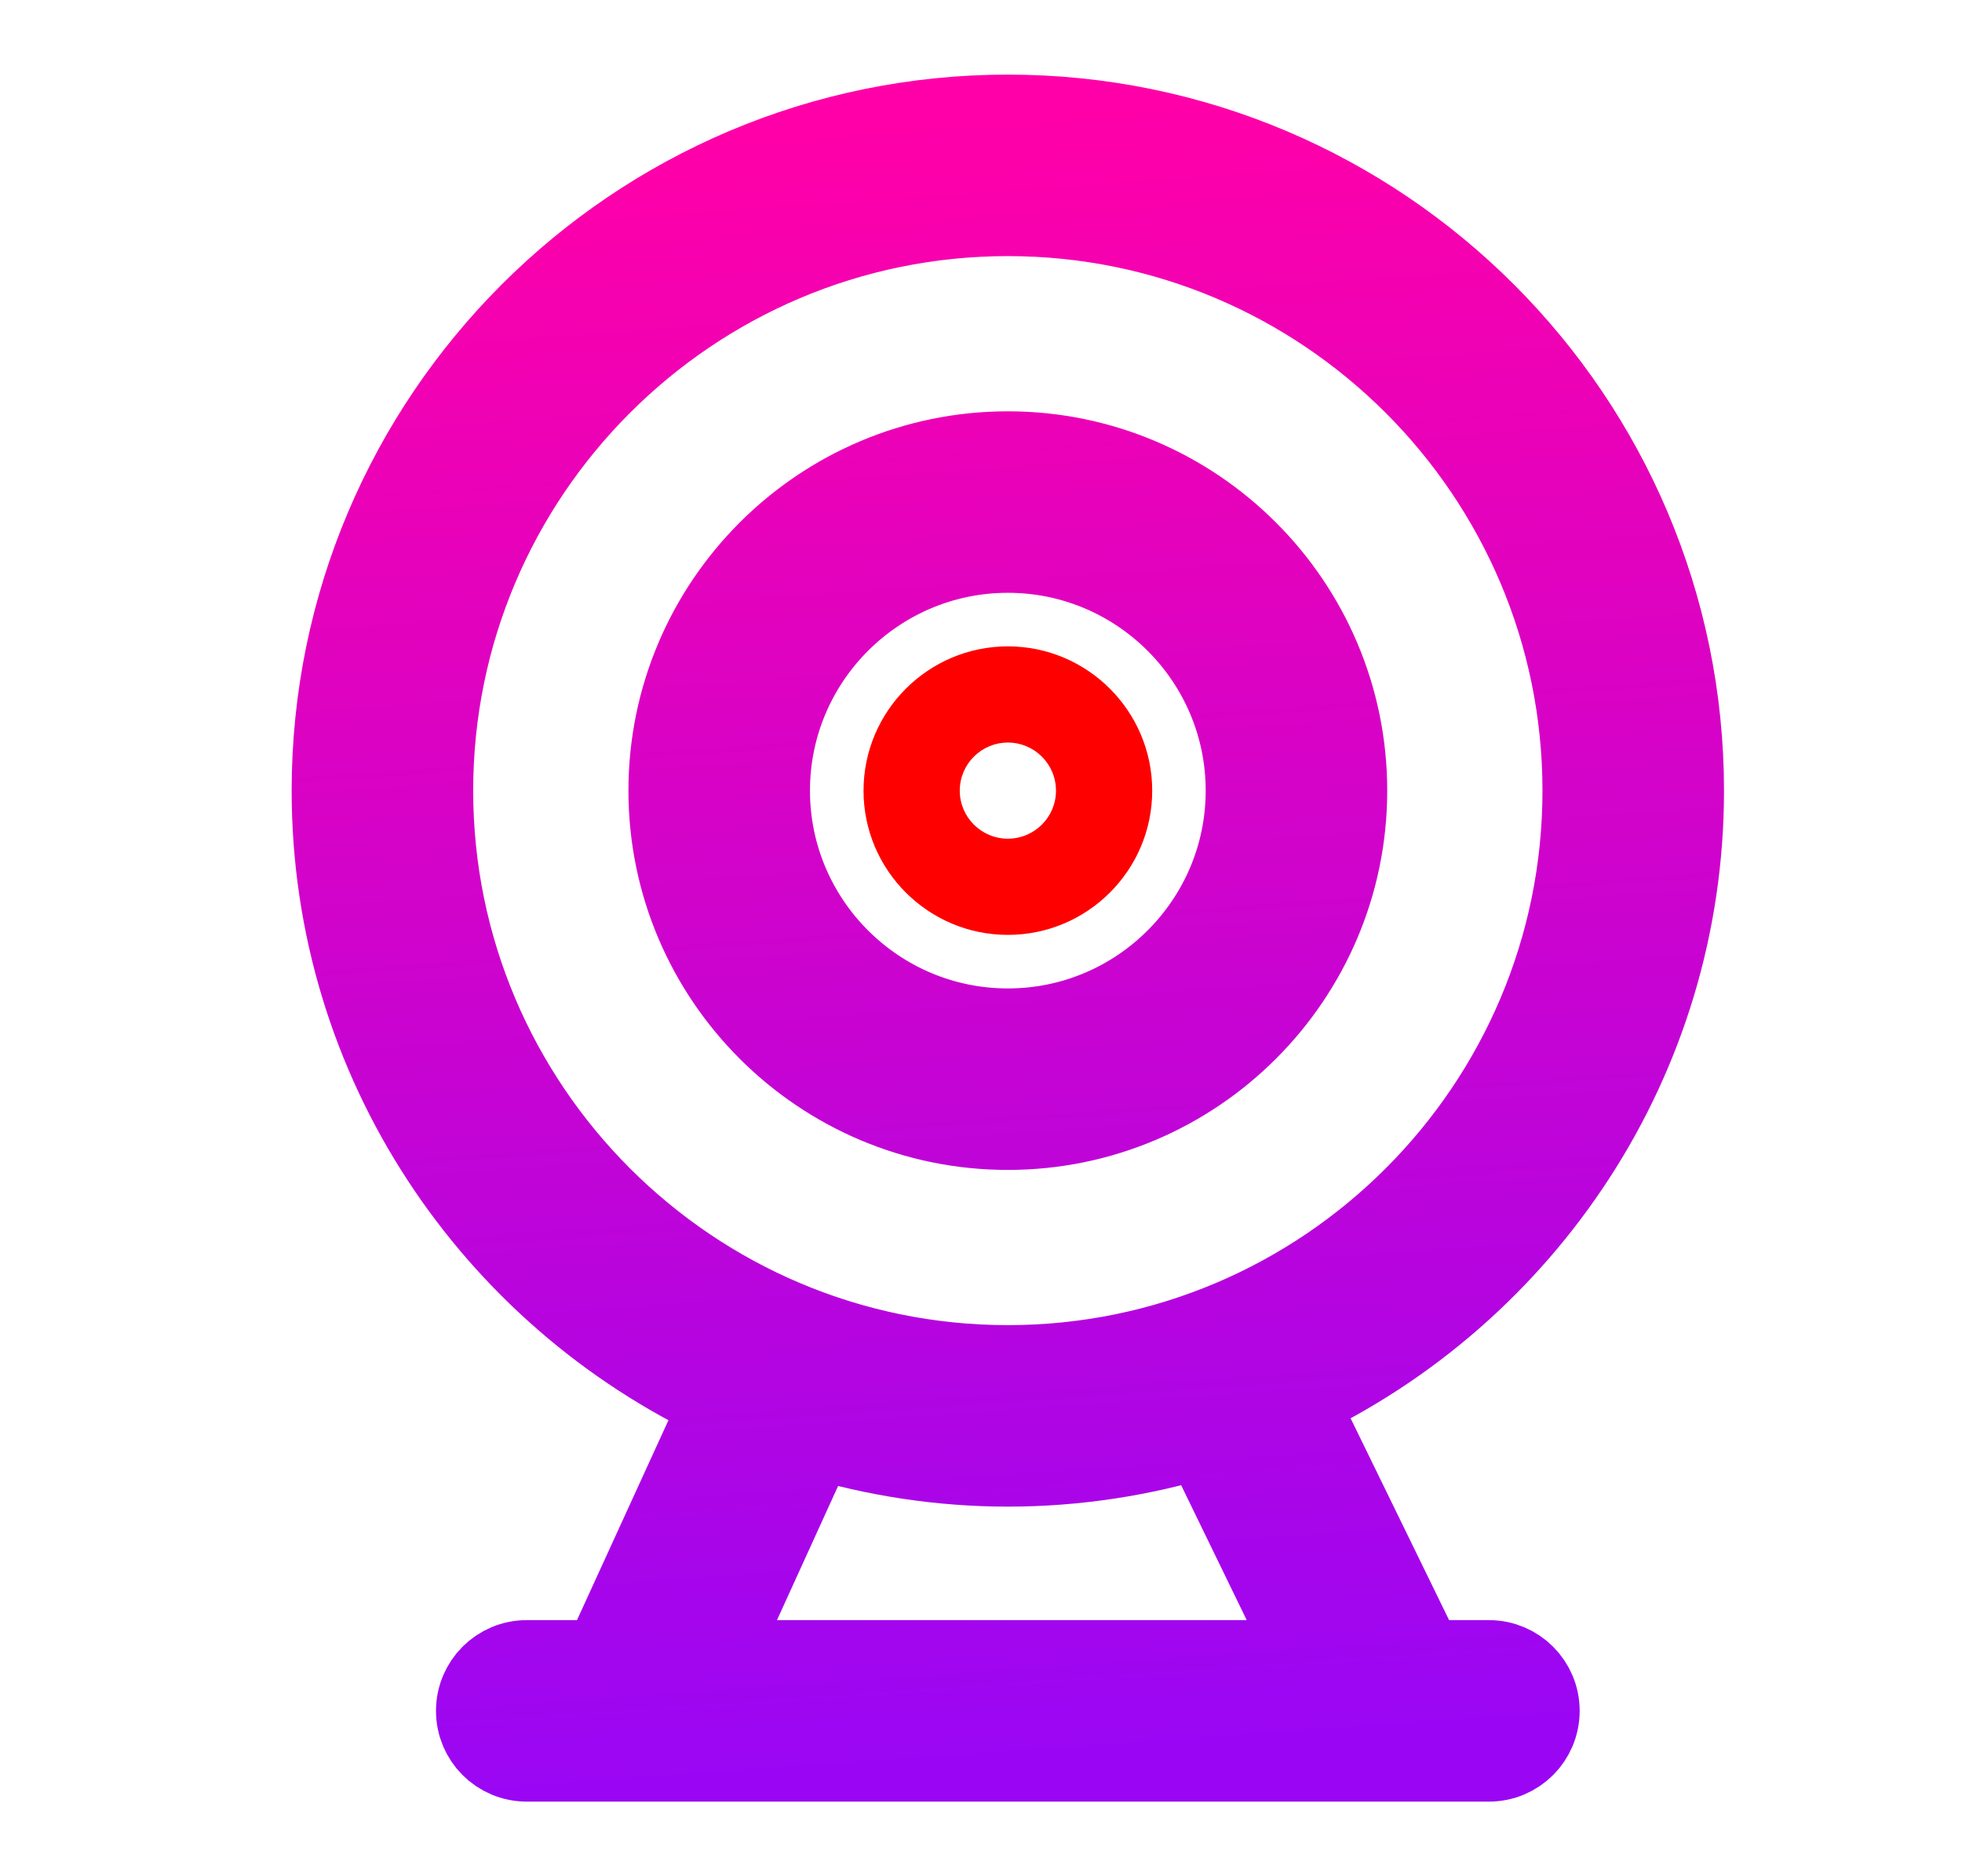
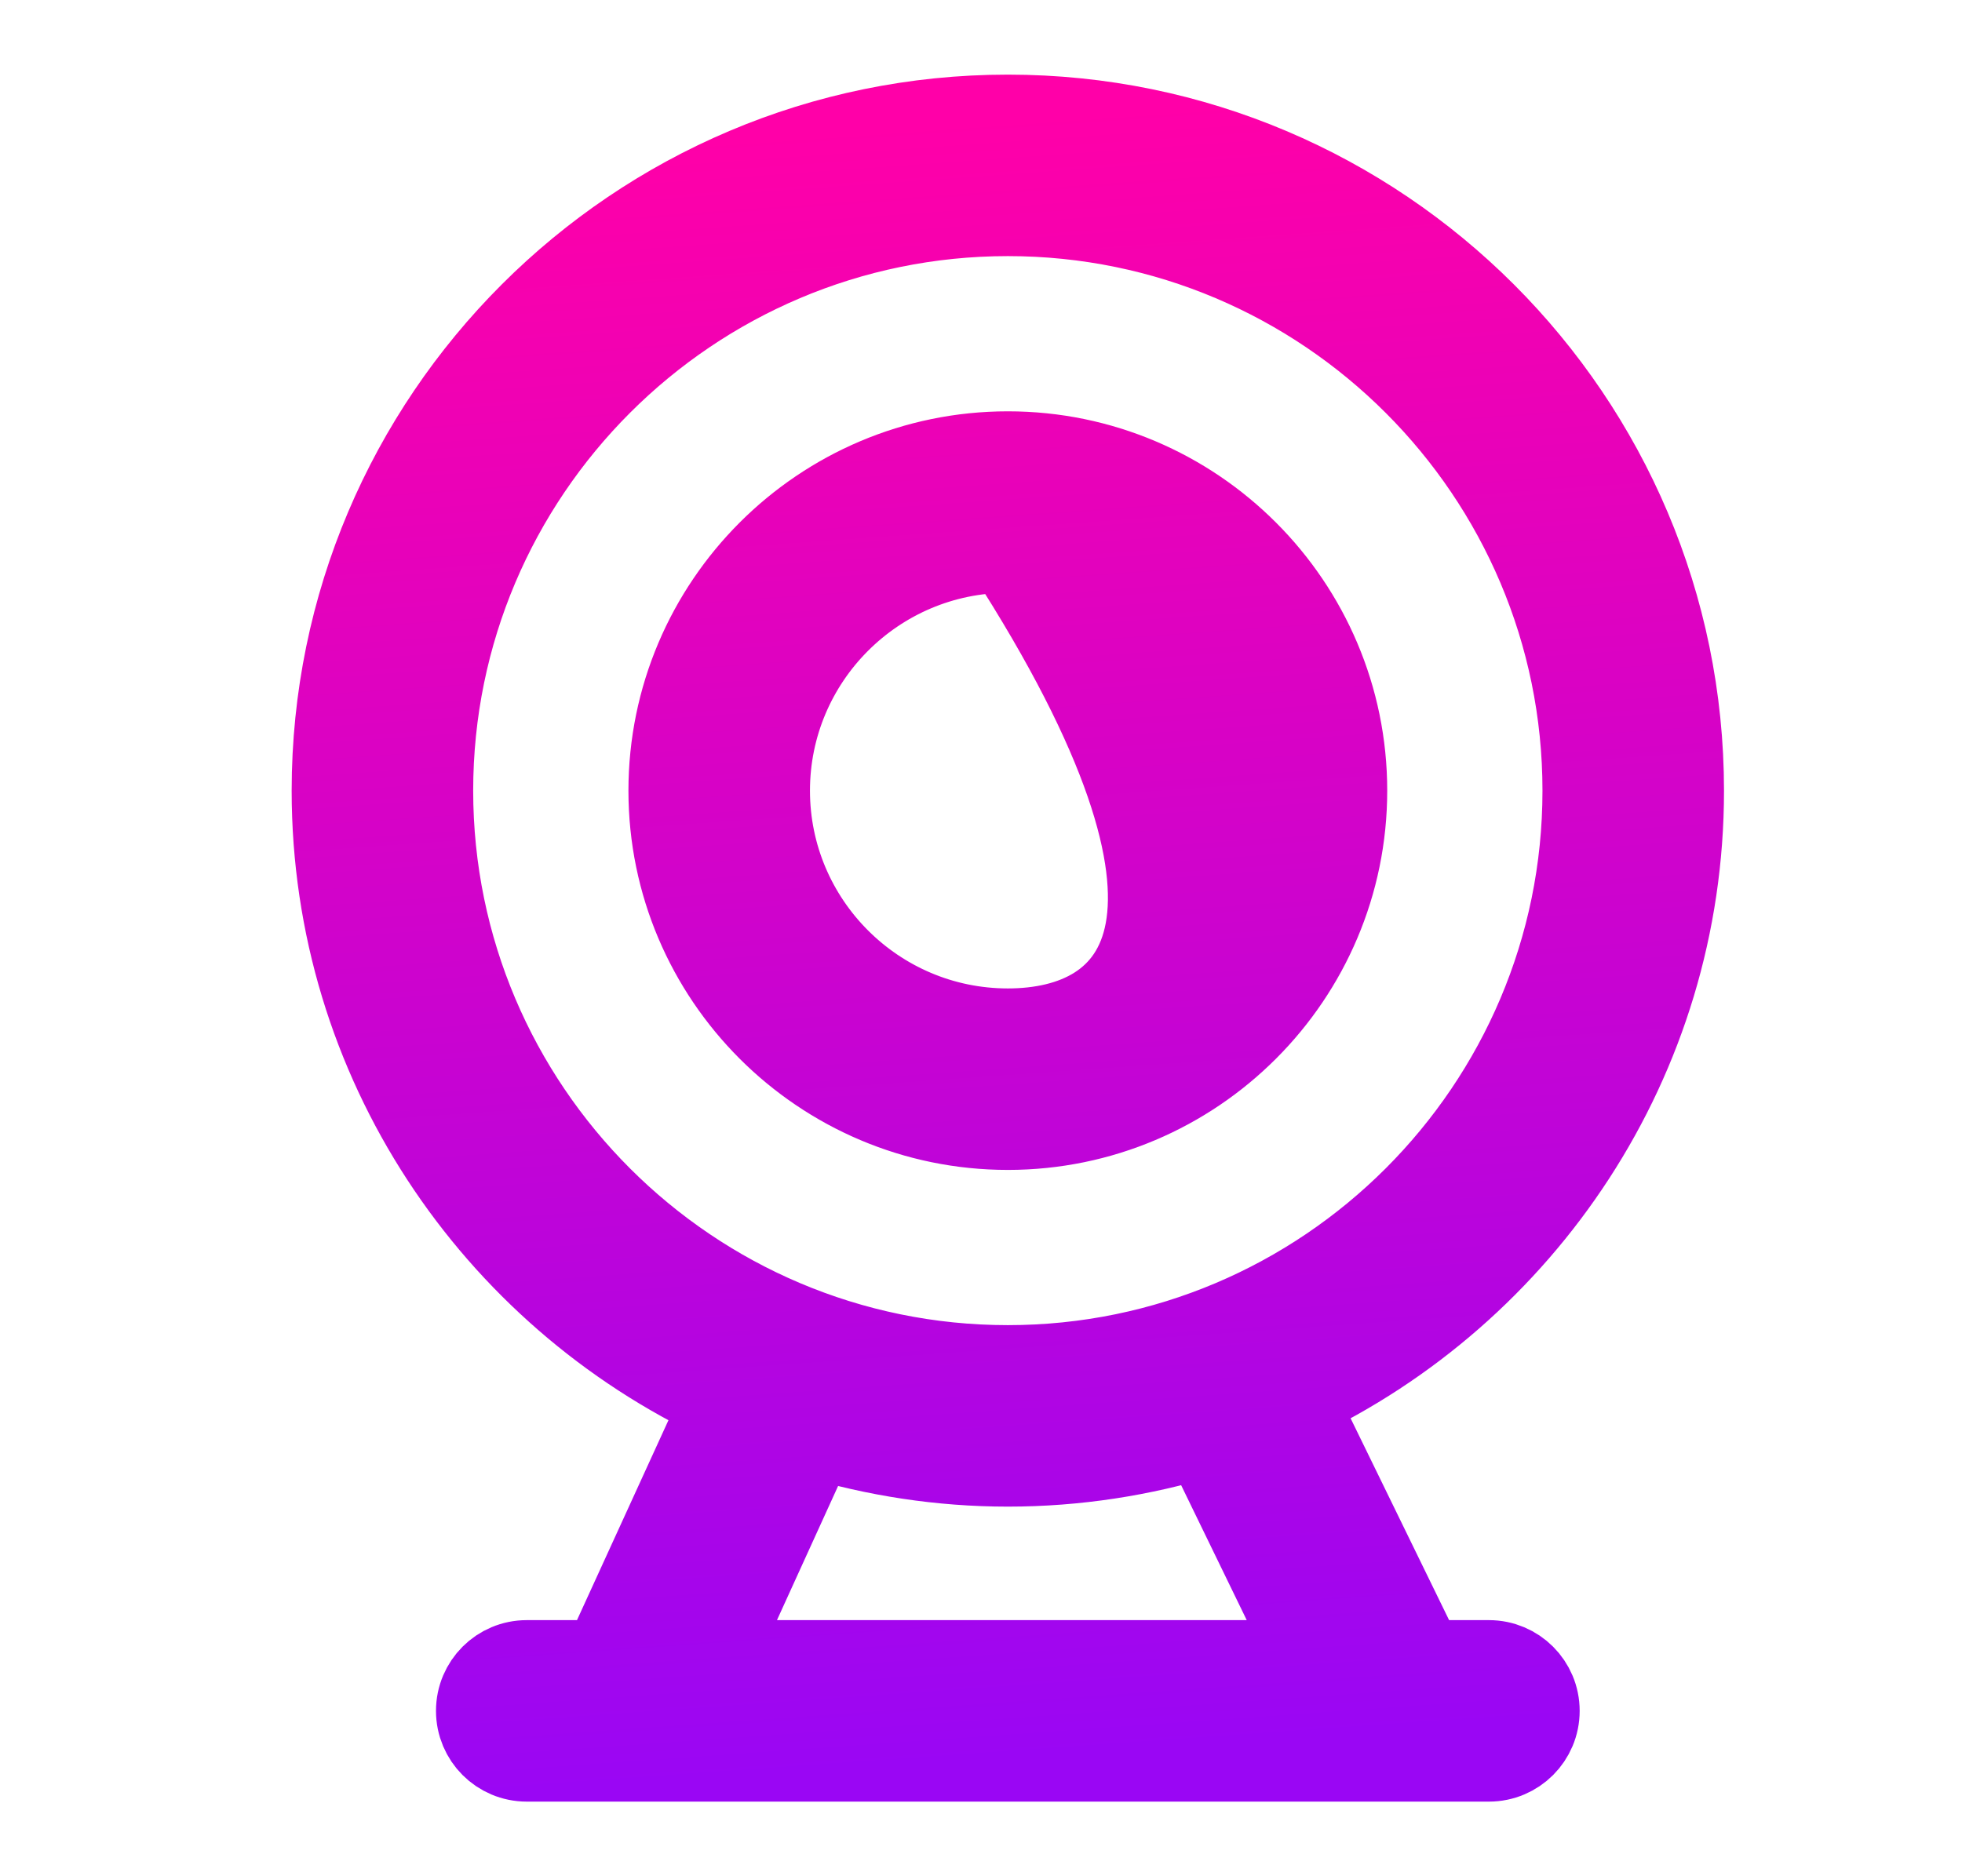
<svg xmlns="http://www.w3.org/2000/svg" width="23" height="22" viewBox="0 0 23 22" fill="none">
-   <path d="M17.454 19.497H16.675L15.168 16.408C17.847 15.144 19.71 12.424 19.71 9.271C19.71 4.917 16.168 1.375 11.815 1.375C7.461 1.375 3.919 4.917 3.919 9.271C3.919 12.436 5.796 15.165 8.491 16.423L7.085 19.497H6.175C5.863 19.497 5.611 19.749 5.611 20.061C5.611 20.373 5.863 20.625 6.175 20.625H17.454C17.766 20.625 18.018 20.373 18.018 20.061C18.018 19.749 17.766 19.497 17.454 19.497ZM5.047 9.271C5.047 5.539 8.083 2.503 11.815 2.503C15.546 2.503 18.582 5.539 18.582 9.271C18.582 13.002 15.546 16.038 11.815 16.038C8.083 16.038 5.047 13.002 5.047 9.271ZM8.331 19.497L9.546 16.83C10.265 17.046 11.026 17.166 11.815 17.166C12.614 17.166 13.386 17.044 14.114 16.822L15.414 19.497H8.331ZM15.762 9.271C15.762 7.094 13.991 5.323 11.815 5.323C9.638 5.323 7.867 7.094 7.867 9.271C7.867 11.447 9.638 13.218 11.815 13.218C13.991 13.218 15.762 11.447 15.762 9.271ZM8.995 9.271C8.995 7.716 10.26 6.451 11.815 6.451C13.369 6.451 14.634 7.716 14.634 9.271C14.634 10.825 13.369 12.09 11.815 12.09C10.26 12.09 8.995 10.825 8.995 9.271Z" fill="url(#paint0_linear_451_1294)" stroke="url(#paint1_linear_451_1294)" />
-   <path fill-rule="evenodd" clip-rule="evenodd" d="M13.507 9.271C13.507 8.338 12.748 7.579 11.815 7.579C10.882 7.579 10.123 8.338 10.123 9.271C10.123 10.204 10.882 10.962 11.815 10.962C12.748 10.962 13.507 10.204 13.507 9.271ZM11.251 9.271C11.251 8.959 11.504 8.707 11.815 8.707C12.126 8.707 12.379 8.959 12.379 9.271C12.379 9.582 12.126 9.834 11.815 9.834C11.504 9.834 11.251 9.582 11.251 9.271Z" fill="#FF0000" />
+   <path d="M17.454 19.497H16.675L15.168 16.408C17.847 15.144 19.71 12.424 19.71 9.271C19.71 4.917 16.168 1.375 11.815 1.375C7.461 1.375 3.919 4.917 3.919 9.271C3.919 12.436 5.796 15.165 8.491 16.423L7.085 19.497H6.175C5.863 19.497 5.611 19.749 5.611 20.061C5.611 20.373 5.863 20.625 6.175 20.625H17.454C17.766 20.625 18.018 20.373 18.018 20.061C18.018 19.749 17.766 19.497 17.454 19.497ZM5.047 9.271C5.047 5.539 8.083 2.503 11.815 2.503C15.546 2.503 18.582 5.539 18.582 9.271C18.582 13.002 15.546 16.038 11.815 16.038C8.083 16.038 5.047 13.002 5.047 9.271ZM8.331 19.497L9.546 16.83C10.265 17.046 11.026 17.166 11.815 17.166C12.614 17.166 13.386 17.044 14.114 16.822L15.414 19.497H8.331ZM15.762 9.271C15.762 7.094 13.991 5.323 11.815 5.323C9.638 5.323 7.867 7.094 7.867 9.271C7.867 11.447 9.638 13.218 11.815 13.218C13.991 13.218 15.762 11.447 15.762 9.271ZM8.995 9.271C8.995 7.716 10.26 6.451 11.815 6.451C14.634 10.825 13.369 12.09 11.815 12.09C10.26 12.09 8.995 10.825 8.995 9.271Z" fill="url(#paint0_linear_451_1294)" stroke="url(#paint1_linear_451_1294)" />
  <defs>
    <linearGradient id="paint0_linear_451_1294" x1="11.825" y1="1.375" x2="13.183" y2="20.529" gradientUnits="userSpaceOnUse">
      <stop stop-color="#FF00A8" />
      <stop offset="1" stop-color="#9A06F4" />
    </linearGradient>
    <linearGradient id="paint1_linear_451_1294" x1="11.825" y1="1.375" x2="13.183" y2="20.529" gradientUnits="userSpaceOnUse">
      <stop stop-color="#FF00A8" />
      <stop offset="1" stop-color="#9A06F4" />
    </linearGradient>
  </defs>
</svg>